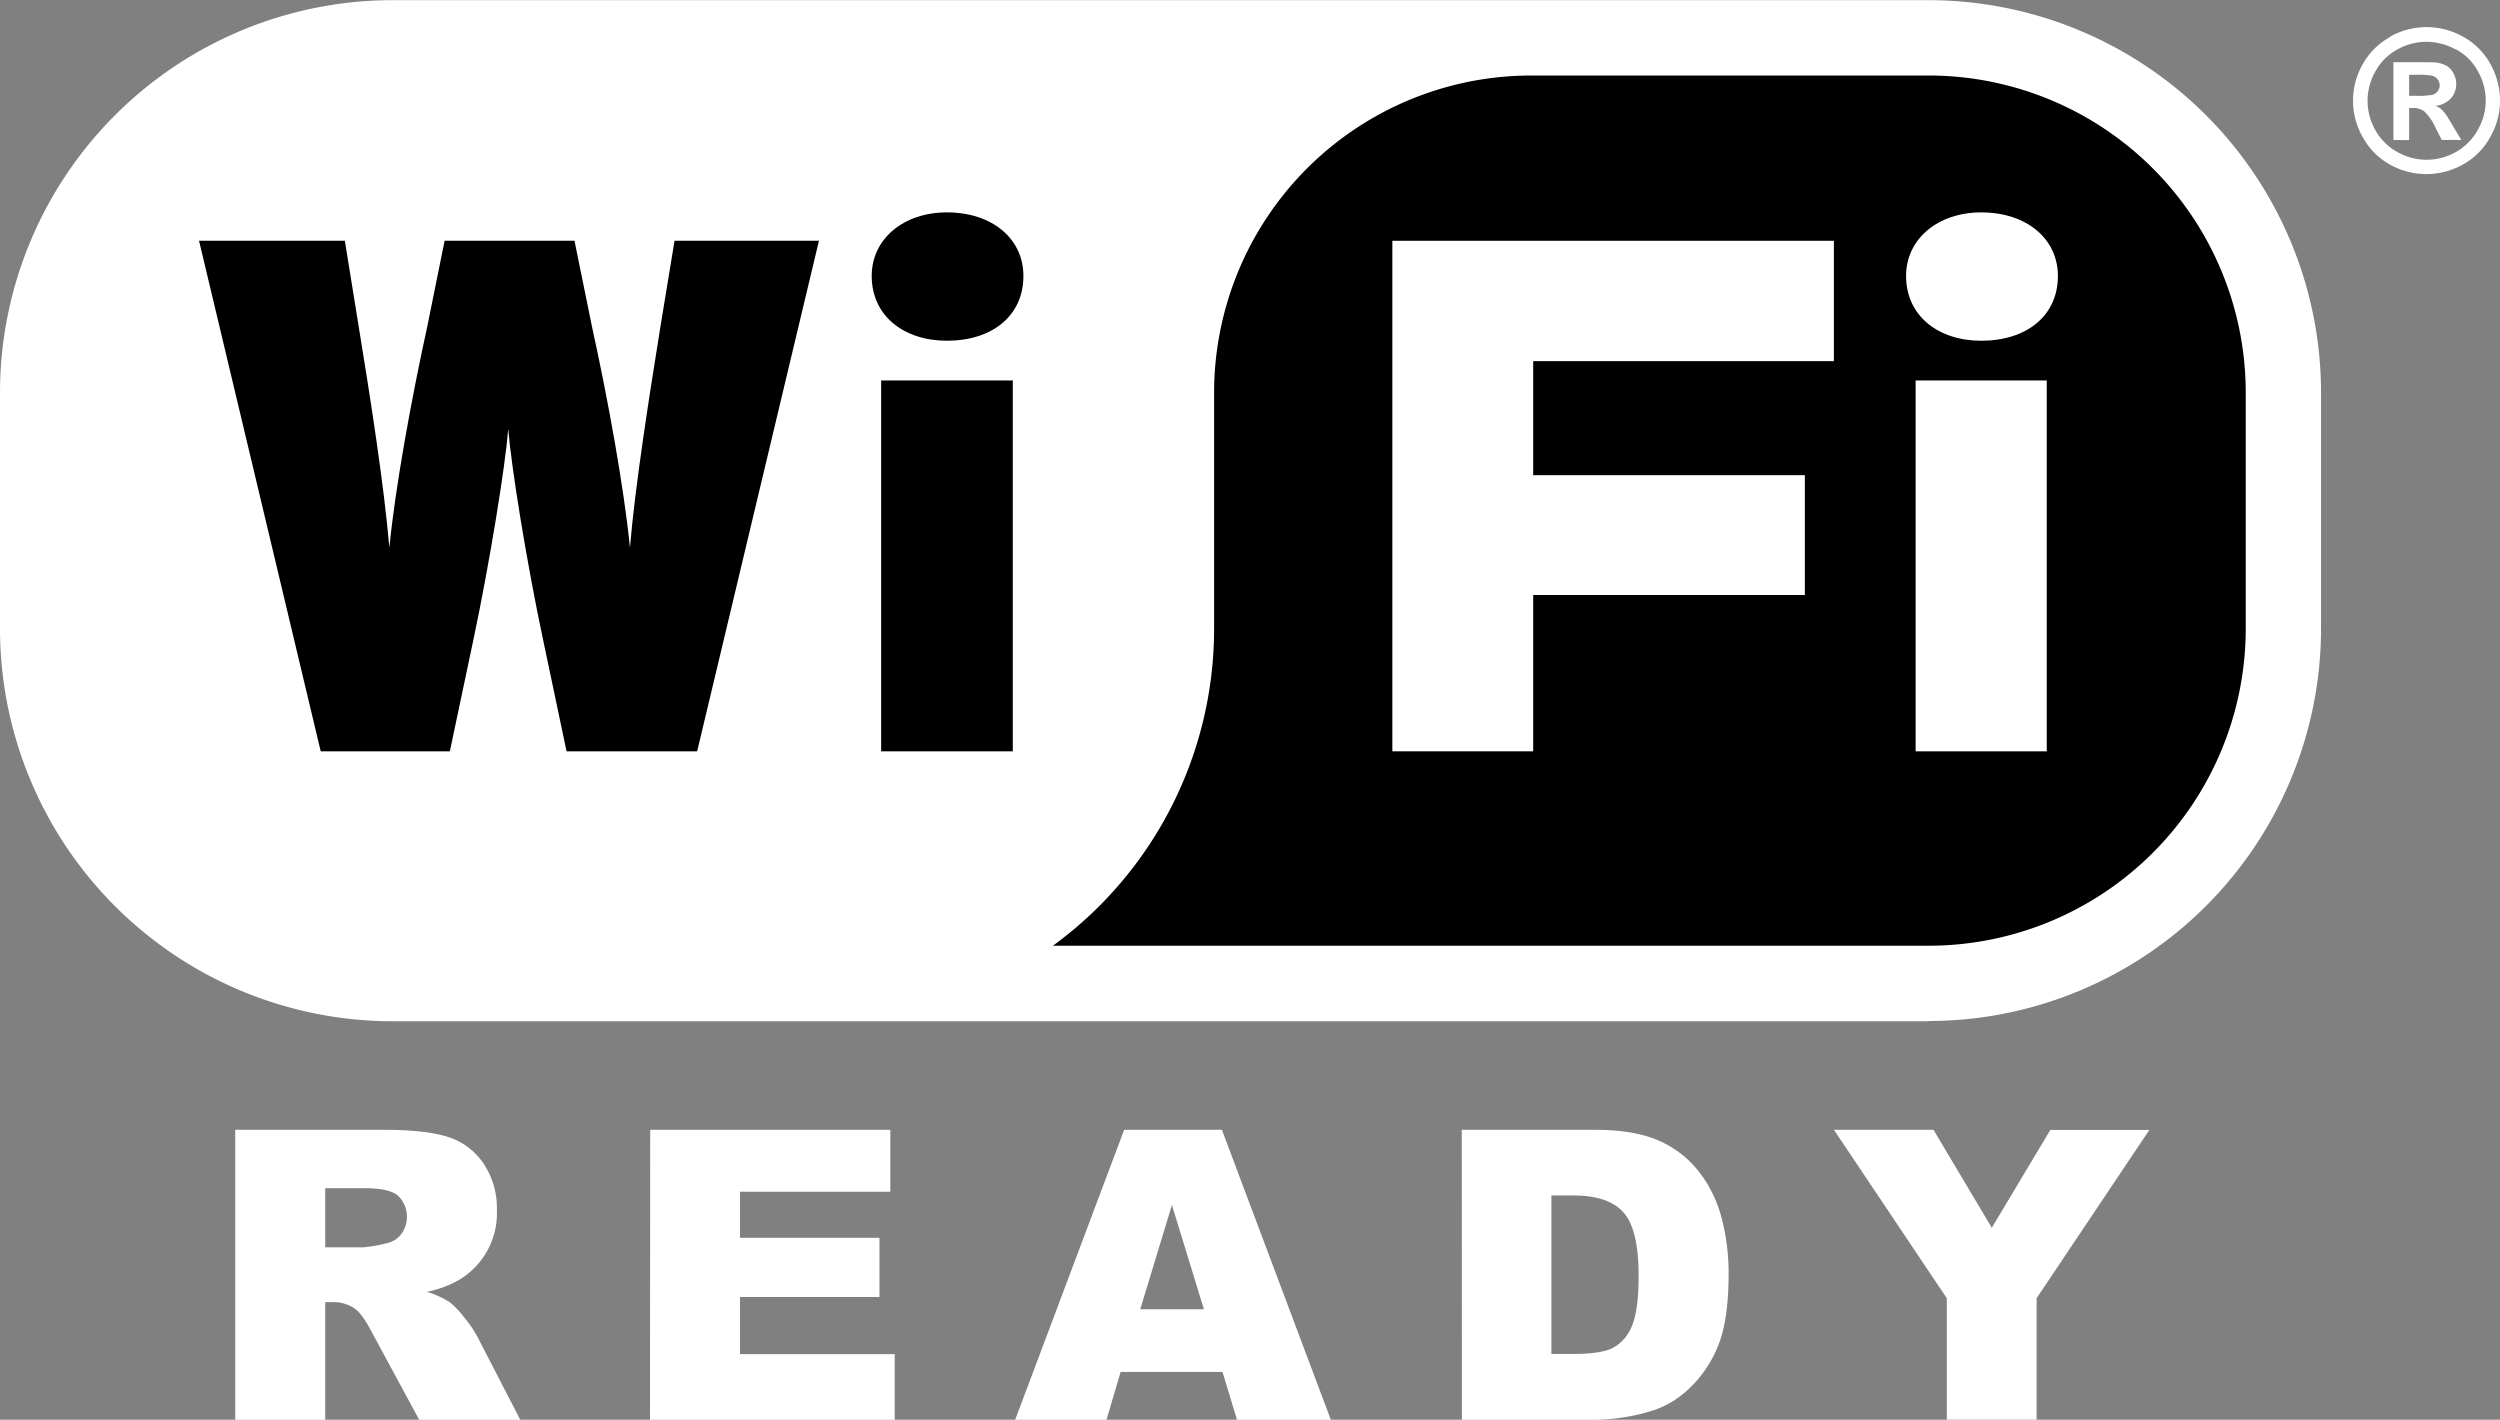
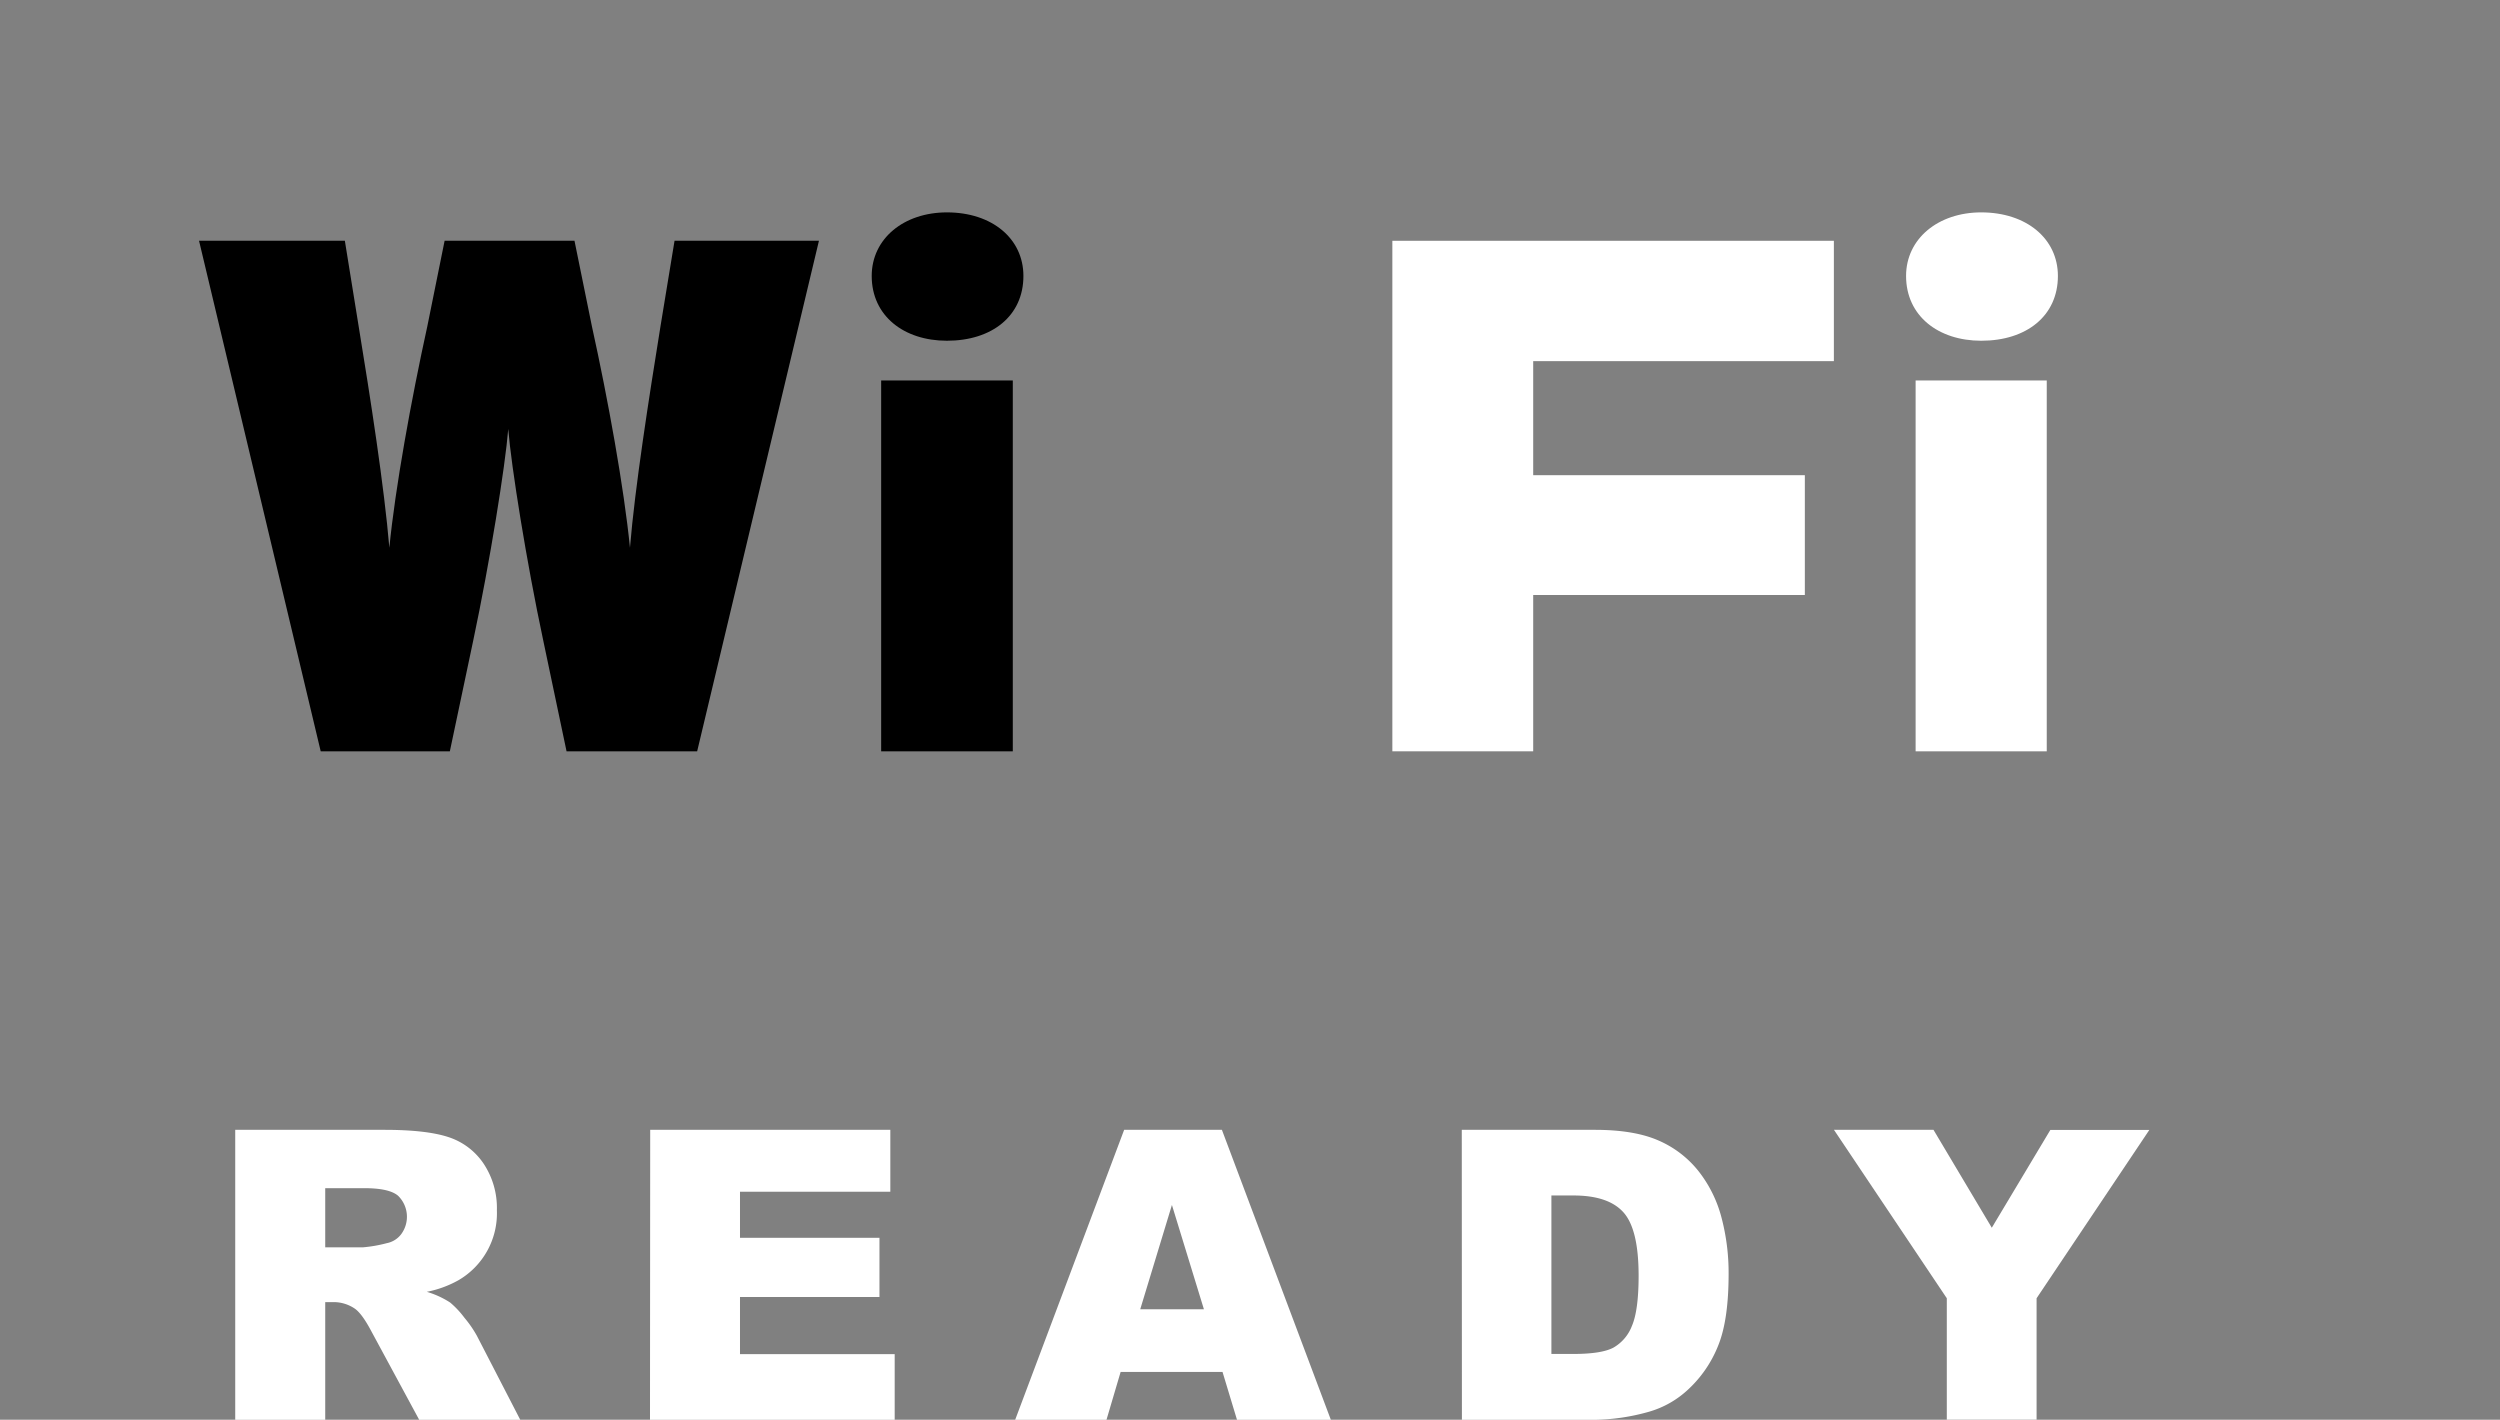
<svg xmlns="http://www.w3.org/2000/svg" id="图层_1" data-name="图层 1" viewBox="0 0 602.81 342.34">
  <rect x="0" y="0" width="602.81" height="342.34" fill="#808080" stroke="none" />
  <defs>
    <style>.cls-1{fill:#fff;}</style>
  </defs>
  <title>wifi</title>
-   <path class="cls-1" d="M478.86,260.15a94.71,94.71,0,0,0,94.59-94.61v-57A94.71,94.71,0,0,0,478.86,14H108.39a94.71,94.71,0,0,0-94.6,94.6v57a94.71,94.71,0,0,0,94.6,94.61H478.86" transform="translate(-13.79 -13.96)" />
  <path d="M181.89,195.12H150.4l-5.62-26.72c-4.05-19-7.72-42-8.44-51-.72,9-4.42,32-8.44,51l-5.64,26.72H91.12L61.78,72H96.94l3.32,20.57c2.85,17.4,6.19,38.85,7.41,53.46,1.41-14.42,5.28-35.73,9.14-53.31L121,72h31.31l4.22,20.72c3.88,17.58,7.73,38.89,9.16,53.31,1.2-14.61,4.57-36.06,7.37-53.46L176.44,72h34.82L181.89,195.12" transform="translate(-13.79 -13.96)" />
  <path d="M226.26,105.7H258v89.42H226.26Zm15.86-9.58c-10.39,0-18.14-6-18.14-15.62,0-9,7.75-15.33,18.14-15.33,10.89,0,18.44,6.33,18.44,15.33,0,9.62-7.55,15.62-18.44,15.62" transform="translate(-13.79 -13.96)" />
-   <path d="M306.54,165.54v-57A76.49,76.49,0,0,1,383,32.17h95.9a76.48,76.48,0,0,1,76.39,76.39v57A76.5,76.5,0,0,1,478.87,242H267.67a94.56,94.56,0,0,0,38.87-76.41" transform="translate(-13.79 -13.96)" />
  <polygon class="cls-1" points="369.69 87.08 369.69 114.58 435.19 114.58 435.19 143.47 369.69 143.47 369.69 181.16 335.73 181.16 335.73 58.06 442.19 58.06 442.19 87.08 369.69 87.08" />
  <path class="cls-1" d="M475.69,105.7h31.62v89.42H475.69Zm15.82-9.58c-10.36,0-18.12-6-18.12-15.62,0-9,7.76-15.33,18.12-15.33C502.4,65.17,510,71.5,510,80.5c0,9.62-7.57,15.62-18.46,15.62" transform="translate(-13.79 -13.96)" />
-   <path class="cls-1" d="M594.69,32h1.54a19.54,19.54,0,0,1,4.08.23,2.63,2.63,0,0,1,1.28.89,2.28,2.28,0,0,1,.47,1.39,2.41,2.41,0,0,1-.48,1.43,2.21,2.21,0,0,1-1.25.87,18.76,18.76,0,0,1-4.1.25h-1.54Zm0,15.75V40h1a4.28,4.28,0,0,1,2.64.81A12.32,12.32,0,0,1,601,44.64l1.55,3.06h4.73L605,43.92c-.79-1.35-1.26-2.1-1.39-2.28a11.08,11.08,0,0,0-1.28-1.46A4.3,4.3,0,0,0,601,39.5a6,6,0,0,0,3.74-1.8,5.28,5.28,0,0,0,.59-6.14,4.49,4.49,0,0,0-1.73-1.8A7.28,7.28,0,0,0,600.7,29c-.42,0-2.44-.05-6-.05h-3.8V47.7Zm-4.55-24.89a16.79,16.79,0,0,0-6.6,6.51,17.71,17.71,0,0,0,0,17.72A16.7,16.7,0,0,0,590,53.61a18,18,0,0,0,17.69,0A16.68,16.68,0,0,0,614.25,47a17.63,17.63,0,0,0,2.36-8.83,18.19,18.19,0,0,0-2.39-8.89,16.6,16.6,0,0,0-6.6-6.51,17.85,17.85,0,0,0-8.73-2.27,18.1,18.1,0,0,0-8.75,2.27m15.78,3.06a12.88,12.88,0,0,1,5.31,5.24,14.11,14.11,0,0,1,0,14.23A13.61,13.61,0,0,1,606,50.59a14.26,14.26,0,0,1-14.19,0,13.57,13.57,0,0,1-5.27-5.25,14.31,14.31,0,0,1,.05-14.23,13.24,13.24,0,0,1,5.28-5.24,14.33,14.33,0,0,1,14,0" transform="translate(-13.79 -13.96)" />
  <path class="cls-1" d="M70.51,356.31V286.39h36q10,0,15.31,1.72a16.24,16.24,0,0,1,8.53,6.36,19.27,19.27,0,0,1,3.25,11.33,18.67,18.67,0,0,1-9.31,16.88,25.78,25.78,0,0,1-7.59,2.77,21.51,21.51,0,0,1,5.63,2.58,21.9,21.9,0,0,1,3.45,3.68,27.17,27.17,0,0,1,3,4.34l10.46,20.26H114.87l-11.55-21.37q-2.19-4.14-3.91-5.39a9.07,9.07,0,0,0-5.29-1.62H92.21v28.38Zm21.7-41.59h9.11a33.08,33.08,0,0,0,5.72-1,5.74,5.74,0,0,0,3.51-2.2,7.07,7.07,0,0,0-.79-9.25q-2.15-1.81-8.06-1.81H92.21Z" transform="translate(-13.79 -13.96)" />
  <path class="cls-1" d="M170.57,286.39h57.9v14.93H192.22v11.11h33.63v14.26H192.22v13.78h37.3v15.84h-59Z" transform="translate(-13.79 -13.96)" />
  <path class="cls-1" d="M308.57,344.77H284l-3.41,11.54H258.57l26.28-69.92h23.57l26.27,69.92H312.06Zm-4.49-15.12-7.71-25.14-7.64,25.14Z" transform="translate(-13.79 -13.96)" />
  <path class="cls-1" d="M366.26,286.39h32.1q9.5,0,15.33,2.57a24.93,24.93,0,0,1,9.66,7.4,30.53,30.53,0,0,1,5.54,11.21,52.16,52.16,0,0,1,1.71,13.54q0,11.2-2.55,17.39A28.9,28.9,0,0,1,421,348.85a23.12,23.12,0,0,1-9.73,5.55,50.23,50.23,0,0,1-12.88,1.91h-32.1Zm21.61,15.83v38.21h5.29q6.78,0,9.64-1.51a10.21,10.21,0,0,0,4.48-5.24q1.62-3.75,1.62-12.14,0-11.12-3.62-15.21t-12-4.11Z" transform="translate(-13.79 -13.96)" />
  <path class="cls-1" d="M456,286.39h24L494.06,310l14.12-23.59h23.87L504.86,327v29.28H483.21V327Z" transform="translate(-13.79 -13.96)" />
</svg>